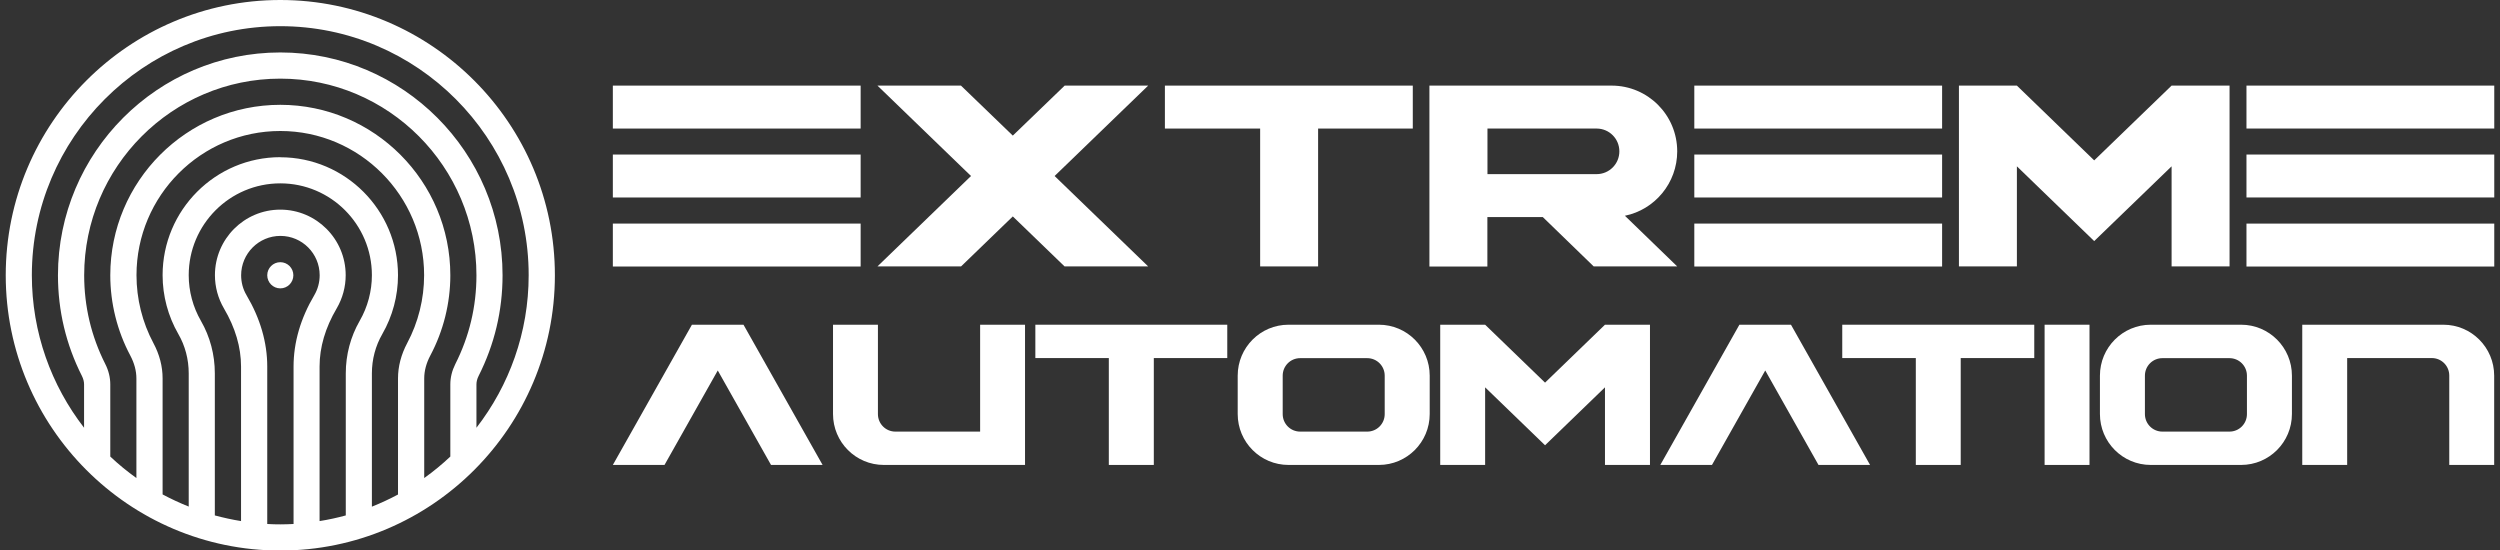
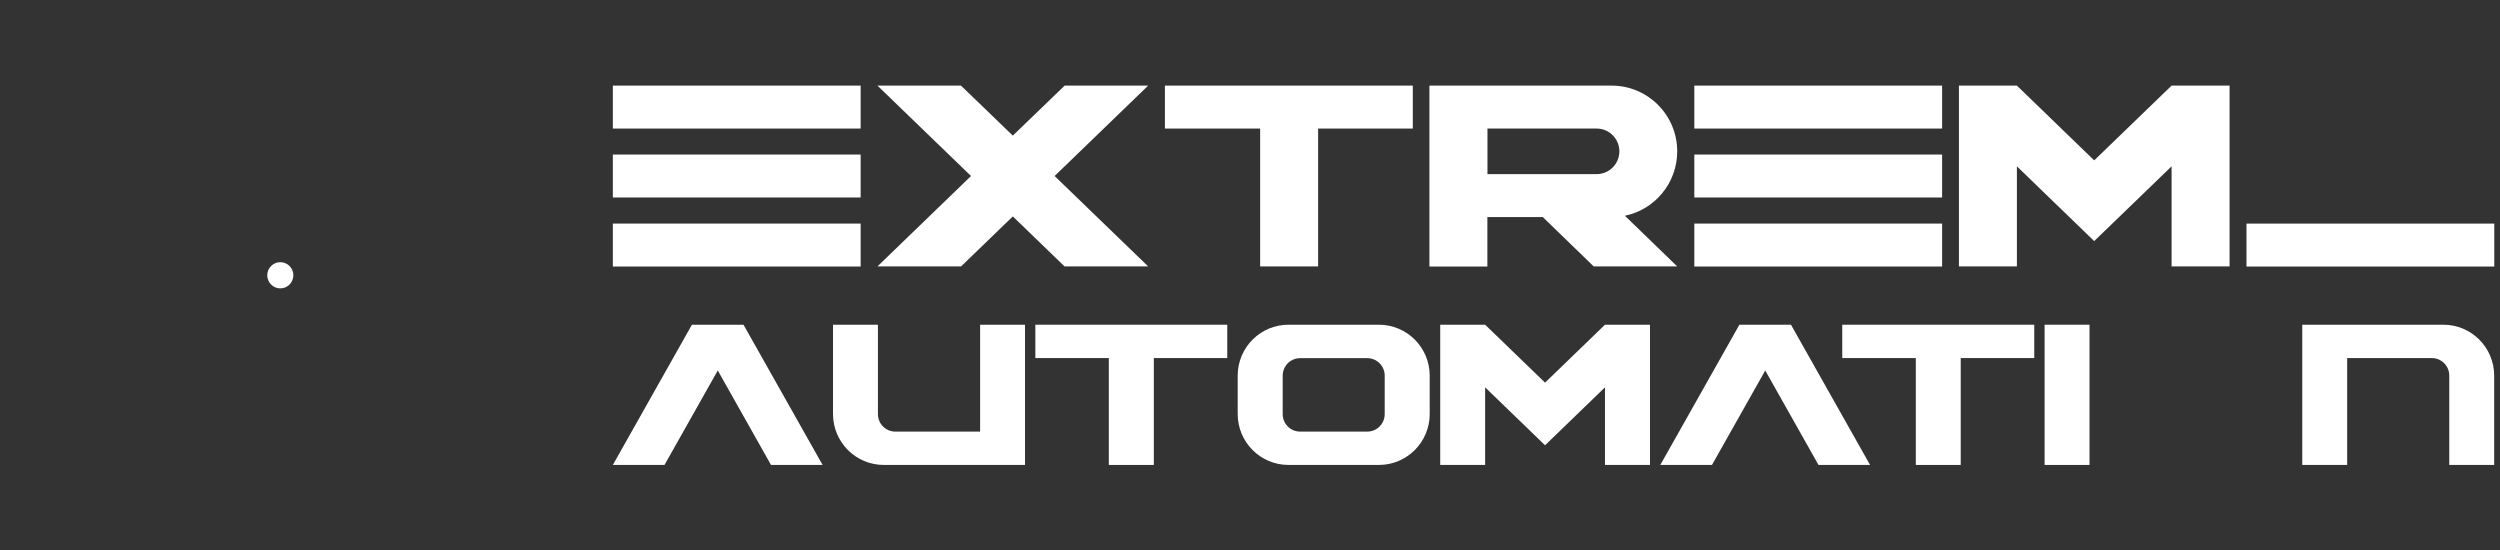
<svg xmlns="http://www.w3.org/2000/svg" width="218" height="48" viewBox="0 0 218 48" fill="none">
  <rect x="0" y="0" width="218" height="48" fill="#333333" stroke="none" />
  <g clip-path="url(#clip0_1819_10785)">
    <path d="M169.352 7.465H147.744V11.21H169.352V7.465Z" fill="white" />
    <path d="M169.352 13.476H147.744V17.221H169.352V13.476Z" fill="white" />
    <path d="M169.352 19.496H147.744V23.24H169.352V19.496Z" fill="white" />
    <path d="M75.048 7.465H53.44V11.21H75.048V7.465Z" fill="white" />
    <path d="M75.048 13.476H53.44V17.221H75.048V13.476Z" fill="white" />
    <path d="M75.048 19.496H53.44V23.24H75.048V19.496Z" fill="white" />
    <path d="M109.885 23.232H114.939V11.21H123.195V7.465H101.579V11.21H109.885V23.232Z" fill="white" />
    <path d="M189.363 23.232H194.417V7.465H189.363L182.614 13.985L175.873 7.465H170.819V23.232H175.873V14.503L182.614 21.023L189.363 14.503V23.232Z" fill="white" />
    <path d="M129.707 18.929H134.532L138.971 23.232H146.253L141.691 18.814C144.296 18.28 146.253 15.964 146.253 13.197C146.253 10.027 143.689 7.465 140.536 7.465H124.645V23.24H129.699V18.937L129.707 18.929ZM129.707 11.21H139.225C140.323 11.21 141.208 12.097 141.208 13.197C141.208 14.297 140.323 15.184 139.225 15.184H129.707V11.21Z" fill="white" />
    <path d="M83.804 23.232L88.317 18.872L92.831 23.232H100.121L91.962 15.348L100.121 7.465H92.839L88.317 11.825L83.796 7.465H76.514L84.672 15.348L76.514 23.232H83.804Z" fill="white" />
-     <path d="M217.5 7.465H195.892V11.21H217.5V7.465Z" fill="white" />
-     <path d="M217.5 13.476H195.892V17.221H217.5V13.476Z" fill="white" />
    <path d="M217.5 19.496H195.892V23.24H217.5V19.496Z" fill="white" />
    <path d="M134.728 33.366L129.503 28.315H125.587V40.543H129.503V33.776L134.728 38.827L139.954 33.776V40.543H143.878V28.315H139.954L134.728 33.366Z" fill="white" />
    <path d="M182.204 28.315H178.289V40.543H182.204V28.315Z" fill="white" />
    <path d="M90.283 31.223H96.689V40.543H100.612V31.223H107.018V28.315H90.283V31.223Z" fill="white" />
-     <path d="M195.425 28.315H187.545C185.096 28.315 183.114 30.303 183.114 32.758V36.1C183.114 38.556 185.096 40.543 187.545 40.543H195.425C197.874 40.543 199.856 38.556 199.856 36.1V32.758C199.856 30.303 197.874 28.315 195.425 28.315ZM195.933 36.109C195.933 36.955 195.253 37.636 194.409 37.636H188.561C187.717 37.636 187.037 36.955 187.037 36.109V32.758C187.037 31.912 187.717 31.231 188.561 31.231H194.409C195.253 31.231 195.933 31.912 195.933 32.758V36.109Z" fill="white" />
    <path d="M120.238 28.315H112.358C109.909 28.315 107.927 30.303 107.927 32.758V36.1C107.927 38.556 109.909 40.543 112.358 40.543H120.238C122.687 40.543 124.67 38.556 124.67 36.1V32.758C124.67 30.303 122.687 28.315 120.238 28.315ZM120.746 36.109C120.746 36.955 120.066 37.636 119.223 37.636H113.374C112.53 37.636 111.851 36.955 111.851 36.109V32.758C111.851 31.912 112.53 31.231 113.374 31.231H119.223C120.066 31.231 120.746 31.912 120.746 32.758V36.109Z" fill="white" />
    <path d="M85.459 37.636H78.078C77.235 37.636 76.555 36.955 76.555 36.109V28.315H72.639V36.1C72.639 38.556 74.622 40.543 77.071 40.543H89.382V28.315H85.467V37.636H85.459Z" fill="white" />
    <path d="M213.069 28.315H200.757V40.543H204.673V31.223H212.053C212.897 31.223 213.576 31.904 213.576 32.75V40.543H217.492V32.758C217.492 30.303 215.51 28.315 213.06 28.315H213.069Z" fill="white" />
    <path d="M60.336 28.315L53.44 40.543H57.945L62.589 32.306L67.233 40.543H71.73L64.833 28.315H60.336Z" fill="white" />
    <path d="M160.645 31.223H167.059V40.543H170.974V31.223H177.388V28.315H160.645V31.223Z" fill="white" />
    <path d="M151.676 28.315L144.779 40.543H149.284L153.929 32.306L158.573 40.543H163.07L156.173 28.315H151.676Z" fill="white" />
    <path d="M24.443 25.146C25.072 25.146 25.581 24.635 25.581 24.004C25.581 23.374 25.072 22.863 24.443 22.863C23.814 22.863 23.304 23.374 23.304 24.004C23.304 24.635 23.814 25.146 24.443 25.146Z" fill="white" />
-     <path d="M24.443 0C11.239 0 0.5 10.766 0.5 24.004C0.5 37.242 11.239 48.008 24.443 48.008C37.647 48.008 48.386 37.242 48.386 24.004C48.386 10.766 37.639 0 24.443 0ZM24.443 2.283C36.385 2.283 46.1 12.023 46.1 23.996C46.1 29.005 44.396 33.62 41.546 37.3V33.522C41.546 33.276 41.611 33.029 41.734 32.783C43.119 30.04 43.823 27.092 43.823 24.004C43.823 13.287 35.124 4.574 24.443 4.574C13.761 4.574 5.054 13.287 5.054 24.004C5.054 27.092 5.759 30.048 7.143 32.783C7.266 33.029 7.331 33.276 7.331 33.522V37.3C4.481 33.62 2.777 29.005 2.777 23.996C2.777 12.031 12.5 2.283 24.443 2.283ZM24.443 18.28C21.297 18.28 18.742 20.842 18.742 23.996C18.742 25.014 19.012 26.016 19.528 26.895C20.519 28.578 21.019 30.278 21.019 31.962V45.438C20.241 45.315 19.479 45.142 18.733 44.945V32.553C18.733 30.935 18.316 29.358 17.521 27.979C16.825 26.772 16.456 25.392 16.456 23.996C16.456 19.578 20.036 15.989 24.443 15.989C28.85 15.989 32.429 19.578 32.429 23.996C32.429 25.392 32.06 26.772 31.364 27.979C30.57 29.358 30.152 30.935 30.152 32.553V44.945C29.407 45.15 28.645 45.315 27.867 45.438V31.962C27.867 30.278 28.366 28.578 29.357 26.895C29.873 26.016 30.144 25.014 30.144 23.996C30.144 20.842 27.588 18.28 24.443 18.28ZM24.443 13.706C18.783 13.706 14.179 18.321 14.179 23.996C14.179 25.794 14.654 27.568 15.547 29.12C16.145 30.147 16.456 31.338 16.456 32.553V44.173C15.678 43.861 14.916 43.508 14.179 43.114V32.996C14.179 31.945 13.909 30.91 13.377 29.917C12.41 28.11 11.902 26.057 11.902 23.996C11.902 17.065 17.529 11.423 24.443 11.423C31.356 11.423 36.983 17.065 36.983 23.996C36.983 26.057 36.475 28.11 35.509 29.917C34.977 30.919 34.706 31.953 34.706 33.005V43.122C33.969 43.516 33.207 43.869 32.429 44.181V32.561C32.429 31.346 32.74 30.163 33.338 29.128C34.231 27.576 34.706 25.803 34.706 24.004C34.706 18.329 30.103 13.714 24.443 13.714V13.706ZM24.443 9.14C16.268 9.14 9.617 15.808 9.617 24.004C9.617 26.443 10.223 28.866 11.361 31.001C11.714 31.666 11.894 32.339 11.894 33.005V41.685C11.091 41.11 10.329 40.486 9.617 39.812V33.522C9.617 32.914 9.469 32.315 9.183 31.748C7.962 29.334 7.34 26.73 7.34 24.004C7.34 14.552 15.015 6.857 24.443 6.857C33.871 6.857 41.546 14.552 41.546 24.004C41.546 26.73 40.923 29.334 39.703 31.748C39.416 32.323 39.269 32.914 39.269 33.522V39.812C38.556 40.486 37.794 41.11 36.992 41.685V33.005C36.992 32.339 37.172 31.666 37.524 31.001C38.663 28.858 39.269 26.443 39.269 24.004C39.269 15.808 32.617 9.14 24.443 9.14ZM23.304 45.684V31.962C23.304 29.868 22.698 27.773 21.494 25.737C21.183 25.211 21.027 24.612 21.027 24.004C21.027 22.115 22.559 20.571 24.451 20.571C26.343 20.571 27.875 22.107 27.875 24.004C27.875 24.62 27.711 25.22 27.408 25.737C26.204 27.773 25.598 29.868 25.598 31.97V45.692C25.221 45.709 24.836 45.725 24.459 45.725C24.082 45.725 23.697 45.717 23.32 45.692L23.304 45.684Z" fill="white" />
  </g>
  <defs>
    <clipPath id="clip0_1819_10785">
      <rect width="217" height="48" fill="white" transform="translate(0.5)" />
    </clipPath>
  </defs>
</svg>